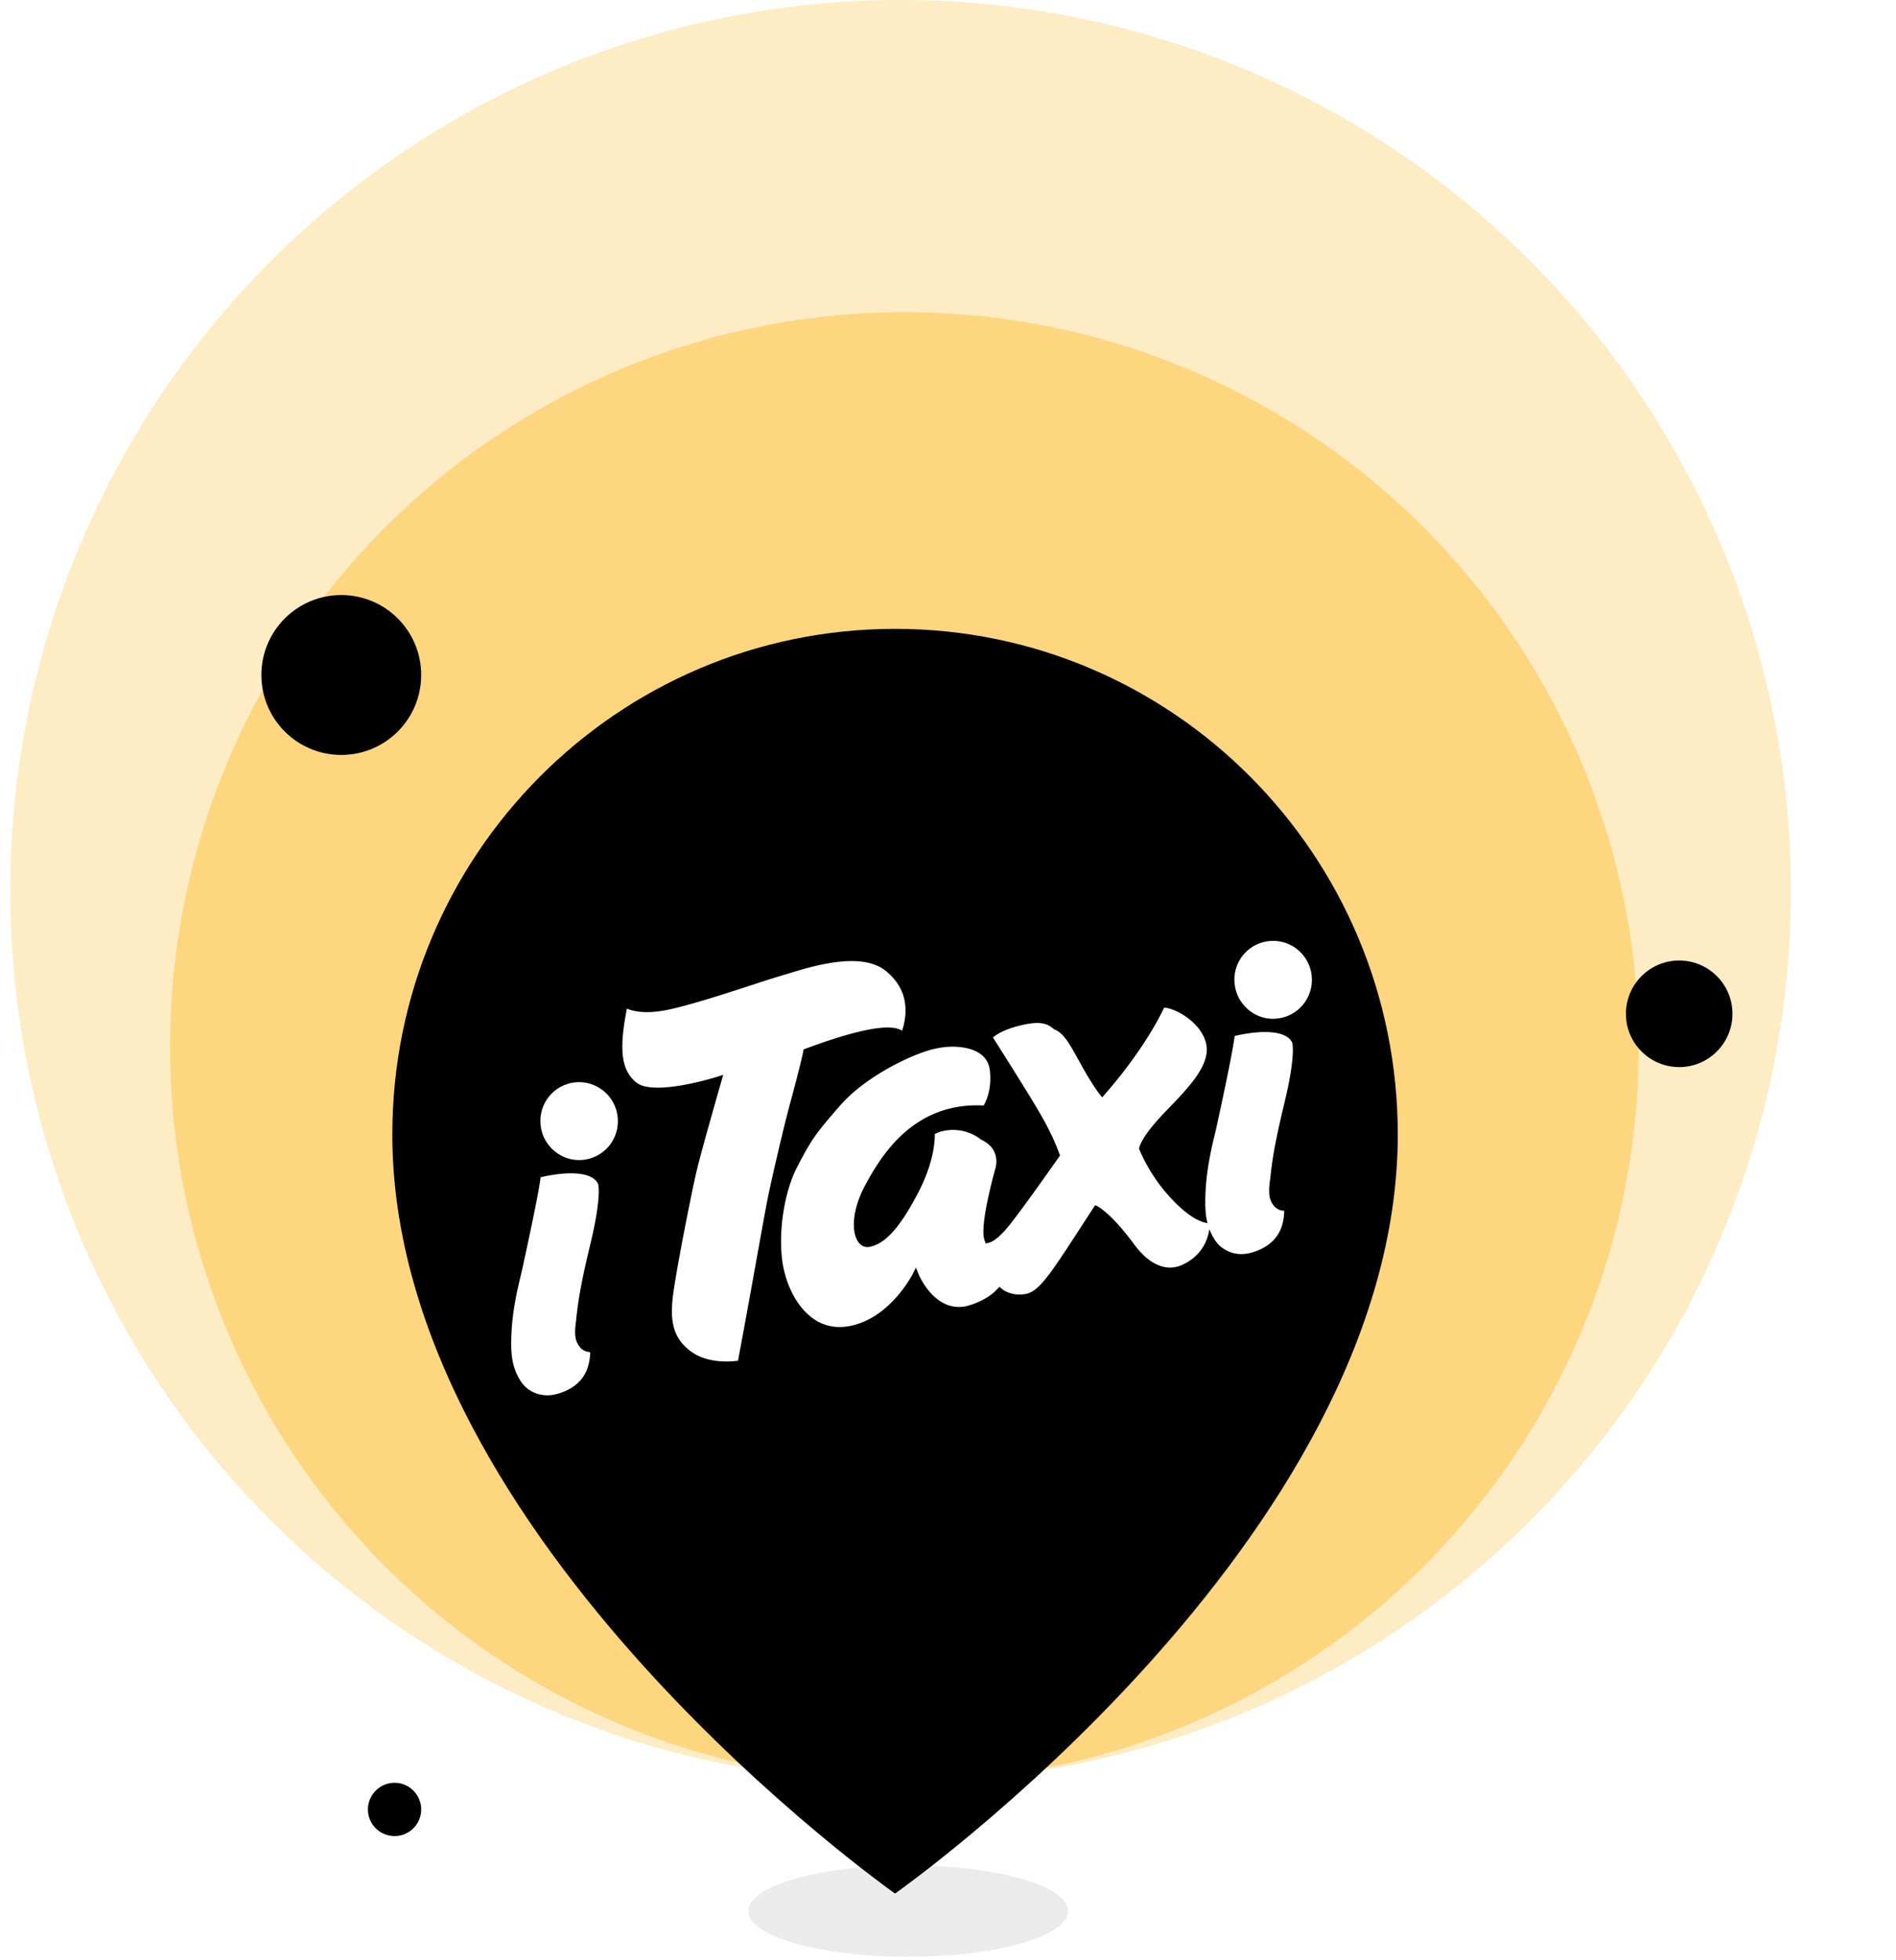
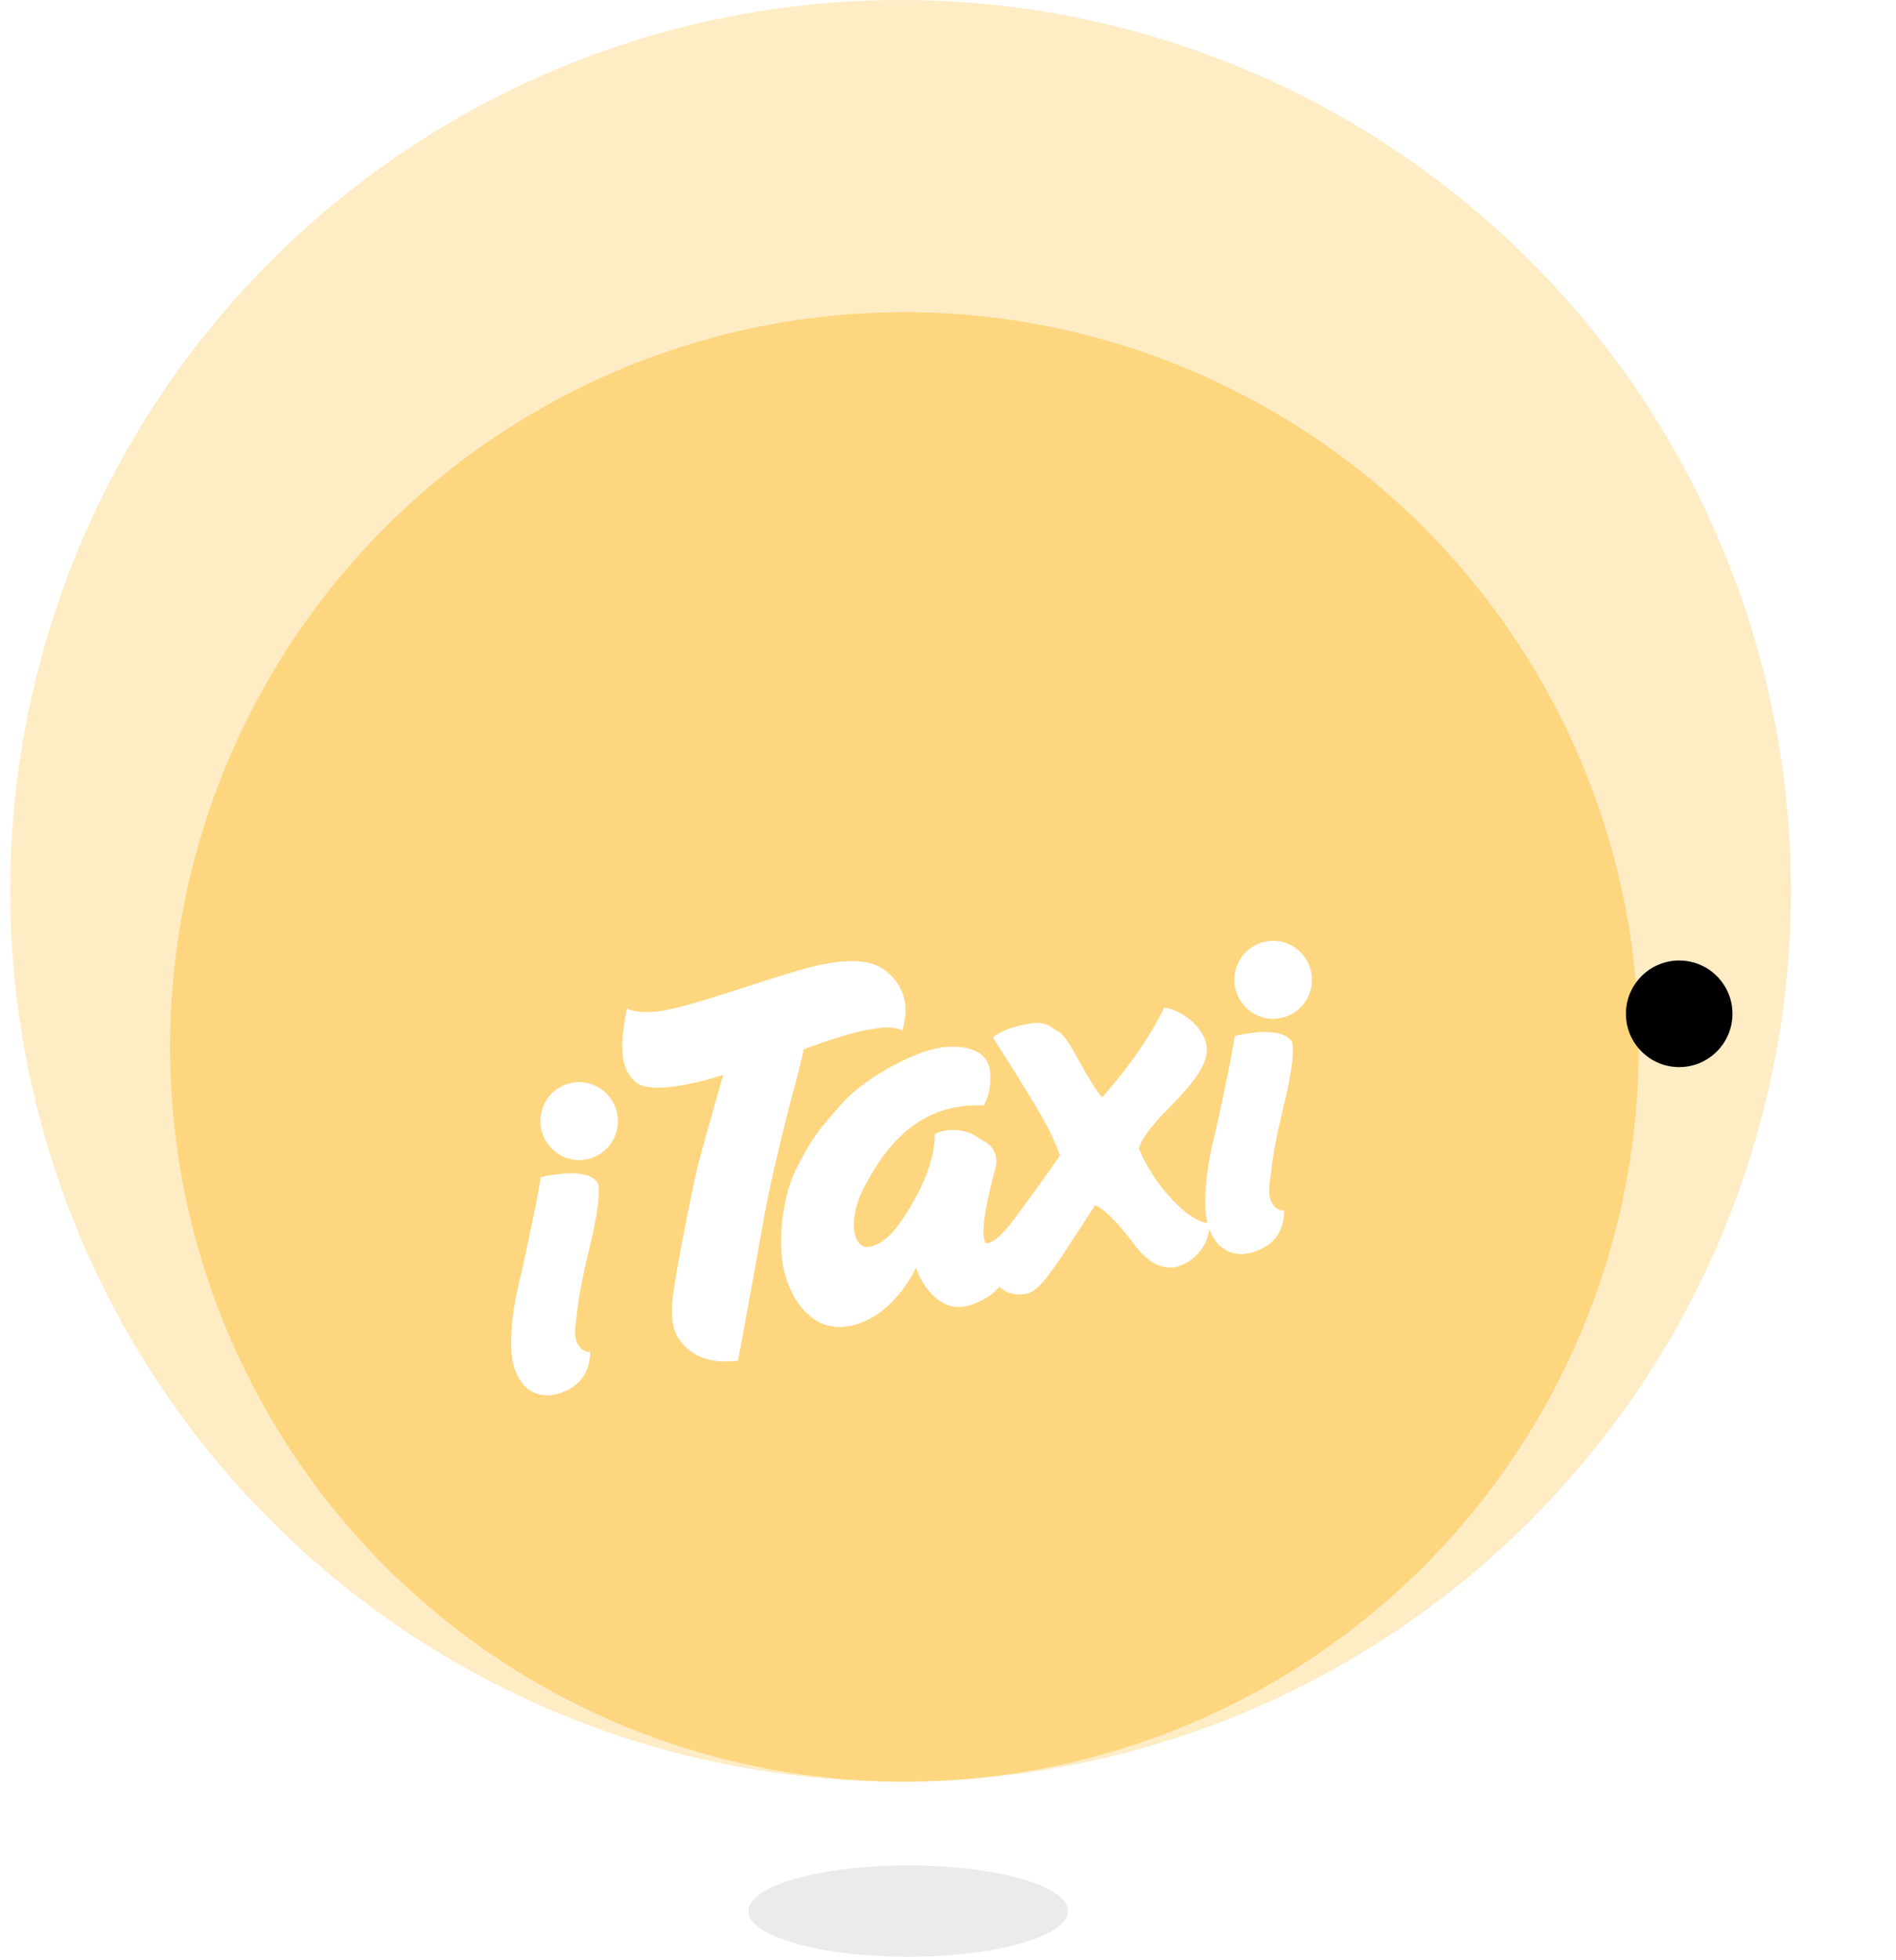
<svg xmlns="http://www.w3.org/2000/svg" width="120" height="124" fill="none">
  <circle cx="57" cy="56.351" r="56.351" fill="#FDD06E" opacity=".4" />
  <circle cx="57.241" cy="66.224" r="46.477" fill="#FDD06E" opacity=".8" />
  <g filter="url(#a)">
    <circle cx="106.278" cy="62.13" r="3.371" fill="#000" />
  </g>
  <g filter="url(#b)">
-     <circle cx="24.972" cy="112.461" r="1.686" fill="#000" />
-   </g>
+     </g>
  <g filter="url(#c)">
-     <circle cx="21.6" cy="40.698" r="5.057" fill="#000" />
-   </g>
+     </g>
  <ellipse cx="57.481" cy="120.889" fill="#EBEBEB" rx="10.114" ry="2.89" />
-   <path fill="#000" d="M56.65 39.78c-17.572 0-31.819 14.319-31.819 31.985 0 25.67 31.818 48.014 31.818 48.014s31.818-22.344 31.818-48.014C88.467 54.1 74.22 39.78 56.65 39.78Z" />
  <path fill="#fff" fill-rule="evenodd" d="M78.72 63.58a2.128 2.128 0 0 1-.196-.262l-.015-.015a3.35 3.35 0 0 1-.16-.297 2.598 2.598 0 0 1-.19-.635V62.35a2.317 2.317 0 0 1-.032-.363 2.447 2.447 0 0 1 2.337-2.467c.036-.003.069-.003.108-.003a2.44 2.44 0 0 1 1.736.717c.463.468.721 1.085.721 1.741a2.453 2.453 0 0 1-2.337 2.467c-.036.004-.069.004-.108.004a2.378 2.378 0 0 1-1.08-.251l-.042-.022a2.47 2.47 0 0 1-.487-.33l-.042-.039a2.515 2.515 0 0 1-.214-.223Zm-21.623 1.621c-.228-.154-.601-.22-1.107-.2-1.076.052-2.767.5-5.022 1.343l-.109.04-.018.111v.006l-.003.012c-.024.118-.176.871-.845 3.332-.295 1.077-1.206 4.877-1.492 6.41-.111.59-.367 1.999-.652 3.586a758.498 758.498 0 0 1-1.14 6.235c-.106.012-.268.03-.473.04-.565.026-1.392-.019-2.102-.382l-.048-.024a2.771 2.771 0 0 1-.21-.124l-.009-.005-.006-.004c-.01-.01-.022-.015-.034-.021a3.237 3.237 0 0 1-.742-.692c-.524-.693-.668-1.59-.479-3.003.238-1.763 1.158-6.4 1.477-7.758.302-1.284 1.467-5.335 1.58-5.724l.008-.03.102-.36-.352.115c-.018.006-1.94.62-3.5.692-.563.024-1.011-.024-1.327-.142l-.048-.018-.033-.018-.018-.006-.021-.01a.796.796 0 0 1-.087-.048.53.53 0 0 1-.054-.036c-.013-.006-.025-.015-.037-.024a.06.06 0 0 1-.009-.006l-.009-.006a2.362 2.362 0 0 1-.436-.472c-.544-.78-.598-2.007-.165-4.209.267.118.746.251 1.498.218.294-.012.607-.051.935-.112 1.323-.248 3.805-1.052 5.615-1.641l.12-.04a59.043 59.043 0 0 1 1.658-.523c.126-.036.28-.082.451-.136.86-.263 2.304-.705 3.64-.765 1.067-.048 1.888.154 2.447.599 1.462 1.164 1.423 2.651 1.056 3.8Zm16.579-1.454c.697.003 2.418.956 2.677 2.347.237 1.288-1.134 2.712-2.35 3.973l-.114.119c-.123.127-.242.251-.355.373-1.287 1.367-1.42 1.993-1.431 2.06l-.01.054.022.051a10.726 10.726 0 0 0 1.78 2.833l.01.01c.694.783 1.335 1.324 1.91 1.605l.026.013.066.03.018.008.054.022.058.024.048.018c.12.042.231.07.338.086-.167-.658-.153-1.36-.119-2.03.036-.766.15-1.597.343-2.54.052-.262.115-.527.178-.787l.02-.084.017-.067c.054-.228.109-.455.158-.686l.072-.339c.265-1.218.939-4.339 1.05-5.306a9.267 9.267 0 0 1 1.642-.245c.746-.033 1.7.054 1.997.656.006.01.253.765-.49 3.828l-.01.043c-.165.69-.379 1.59-.553 2.497a22.916 22.916 0 0 0-.252 1.539c-.024.19-.048.38-.066.571l-.014.108-.014.107-.002.018c-.041.339-.084.686-.024 1.037.033.197.126.402.258.569.169.208.412.329.662.326.003.175-.01.438-.096.79-.292 1.19-1.273 1.677-2.043 1.88-.153.036-.31.06-.463.07a2.042 2.042 0 0 1-1.513-.56c-.213-.209-.412-.52-.574-.904a3.052 3.052 0 0 1-.044-.109c-.29 1.893-1.952 2.348-2.025 2.368l-.048.009c-.07.015-.18.04-.334.048-.563.027-1.429-.208-2.364-1.478-1.42-1.921-2.236-2.356-2.301-2.39l-.003-.002-.157-.072-.093.145c-.24.364-.463.708-.672 1.031l-.001.002-.001.001-.174.269c-1.895 2.918-2.605 4.006-3.45 4.166-.102.019-.204.03-.306.037-.752.033-1.21-.36-1.213-.363l-.147-.127-.13.139c-.738.806-1.917 1.075-2.012 1.096l-.005.001c-.109.022-.217.03-.322.037-1.75.08-2.626-2.016-2.652-2.08h-.001l-.162-.409-.196.393-.002.005c-.066.126-1.475 2.825-3.995 3.3-.163.03-.328.052-.487.058a2.86 2.86 0 0 1-1.474-.315l-.051-.027a3.305 3.305 0 0 1-.376-.242l-.018-.015-.027-.024a3.542 3.542 0 0 1-.355-.315l-.036-.036a4.675 4.675 0 0 1-.635-.844l-.018-.03a6.17 6.17 0 0 1-.61-1.47v-.023l-.013-.022a6.832 6.832 0 0 1-.11-.471c-.356-1.93.026-4.63.886-6.283.92-1.766 1.152-2.093 2.743-3.916 1.588-1.817 4.647-3.323 6.142-3.6.259-.05.517-.08.767-.091.553-.022 2.373.012 2.545 1.5.135 1.181-.244 1.968-.392 2.218a7.231 7.231 0 0 0-.766-.006c-3.733.17-5.64 2.985-6.753 5.086-.839 1.584-.83 2.9-.45 3.501.159.251.384.384.64.372a.49.49 0 0 0 .096-.012c.984-.184 1.883-1.164 3.008-3.274 1.082-2.026 1.14-3.435 1.128-3.861.28-.152.637-.242 1.02-.26a2.887 2.887 0 0 1 1.768.502c.016.01.03.022.043.034l.029.023.03.024.018.012.018.01c.093.045.214.108.328.187.937.645.586 1.65.56 1.725v.001c-.328 1.216-.858 3.386-.708 4.27.013.075.03.148.06.23l.06.162.17-.039c.36-.085.811-.469 1.347-1.14.96-1.21 3.104-4.269 3.125-4.3l.06-.084-.036-.097c-.454-1.263-1.077-2.361-2.136-4.07a300.831 300.831 0 0 0-2.072-3.301c.21-.184.81-.596 2.136-.847.198-.036.375-.057.538-.066.496-.024.845.088 1.16.366l.025.024.033.012c.583.238.932.867 1.507 1.906l.009.017c.084.148.168.3.258.463.428.761.8 1.345 1.098 1.726l.148.19.156-.18c2.424-2.767 3.525-4.98 3.763-5.492Zm-37.819 10.48c-.7.033-1.368.178-1.642.245-.111.967-.788 4.087-1.053 5.306l-.072.338c-.05.232-.104.459-.158.687l-.016.066-.059.25a23.99 23.99 0 0 0-.14.621c-.192.944-.307 1.775-.343 2.543-.042.84-.05 1.73.283 2.519.162.384.36.695.575.904.388.378.94.583 1.51.556.156-.006.312-.033.466-.07.77-.202 1.75-.689 2.042-1.88.087-.35.102-.614.099-.786a.836.836 0 0 1-.662-.33 1.297 1.297 0 0 1-.258-.568c-.06-.357-.018-.714.027-1.056a35.83 35.83 0 0 1 .09-.786c.063-.48.144-.982.253-1.539.173-.903.388-1.803.552-2.493l.01-.043c.743-3.063.496-3.82.49-3.828-.294-.602-1.248-.693-1.994-.656Zm-1.065-1.711a2.467 2.467 0 0 1-.195-.263l-.012-.013a2.426 2.426 0 0 1-.352-.93v-.022a2.451 2.451 0 0 1 2.307-2.83c.036-.003.072-.003.108-.003a2.46 2.46 0 0 1 2.457 2.458 2.453 2.453 0 0 1-2.337 2.467c-.036.003-.072.003-.108.003-.376 0-.74-.084-1.08-.25l-.042-.025c-.174-.09-.337-.2-.484-.33l-.045-.039a2.542 2.542 0 0 1-.217-.223Z" clip-rule="evenodd" />
  <defs>
    <filter id="a" width="26.743" height="26.743" x="92.906" y="50.759" color-interpolation-filters="sRGB">
      <feFlood flood-opacity="0" result="BackgroundImageFix" />
      <feColorMatrix in="SourceAlpha" result="hardAlpha" values="0 0 0 0 0 0 0 0 0 0 0 0 0 0 0 0 0 0 127 0" />
      <feOffset dy="2" />
      <feGaussianBlur stdDeviation="5" />
      <feColorMatrix values="0 0 0 0 0 0 0 0 0 0 0 0 0 0 0 0 0 0 0.3 0" />
      <feBlend in2="BackgroundImageFix" result="effect1_dropShadow_274_16475" />
      <feBlend in="SourceGraphic" in2="effect1_dropShadow_274_16475" result="shape" />
    </filter>
    <filter id="b" width="23.371" height="23.372" x="13.286" y="102.775" color-interpolation-filters="sRGB">
      <feFlood flood-opacity="0" result="BackgroundImageFix" />
      <feColorMatrix in="SourceAlpha" result="hardAlpha" values="0 0 0 0 0 0 0 0 0 0 0 0 0 0 0 0 0 0 127 0" />
      <feOffset dy="2" />
      <feGaussianBlur stdDeviation="5" />
      <feColorMatrix values="0 0 0 0 0 0 0 0 0 0 0 0 0 0 0 0 0 0 0.3 0" />
      <feBlend in2="BackgroundImageFix" result="effect1_dropShadow_274_16475" />
      <feBlend in="SourceGraphic" in2="effect1_dropShadow_274_16475" result="shape" />
    </filter>
    <filter id="c" width="30.114" height="30.114" x="6.543" y="27.641" color-interpolation-filters="sRGB">
      <feFlood flood-opacity="0" result="BackgroundImageFix" />
      <feColorMatrix in="SourceAlpha" result="hardAlpha" values="0 0 0 0 0 0 0 0 0 0 0 0 0 0 0 0 0 0 127 0" />
      <feOffset dy="2" />
      <feGaussianBlur stdDeviation="5" />
      <feColorMatrix values="0 0 0 0 0 0 0 0 0 0 0 0 0 0 0 0 0 0 0.3 0" />
      <feBlend in2="BackgroundImageFix" result="effect1_dropShadow_274_16475" />
      <feBlend in="SourceGraphic" in2="effect1_dropShadow_274_16475" result="shape" />
    </filter>
  </defs>
</svg>